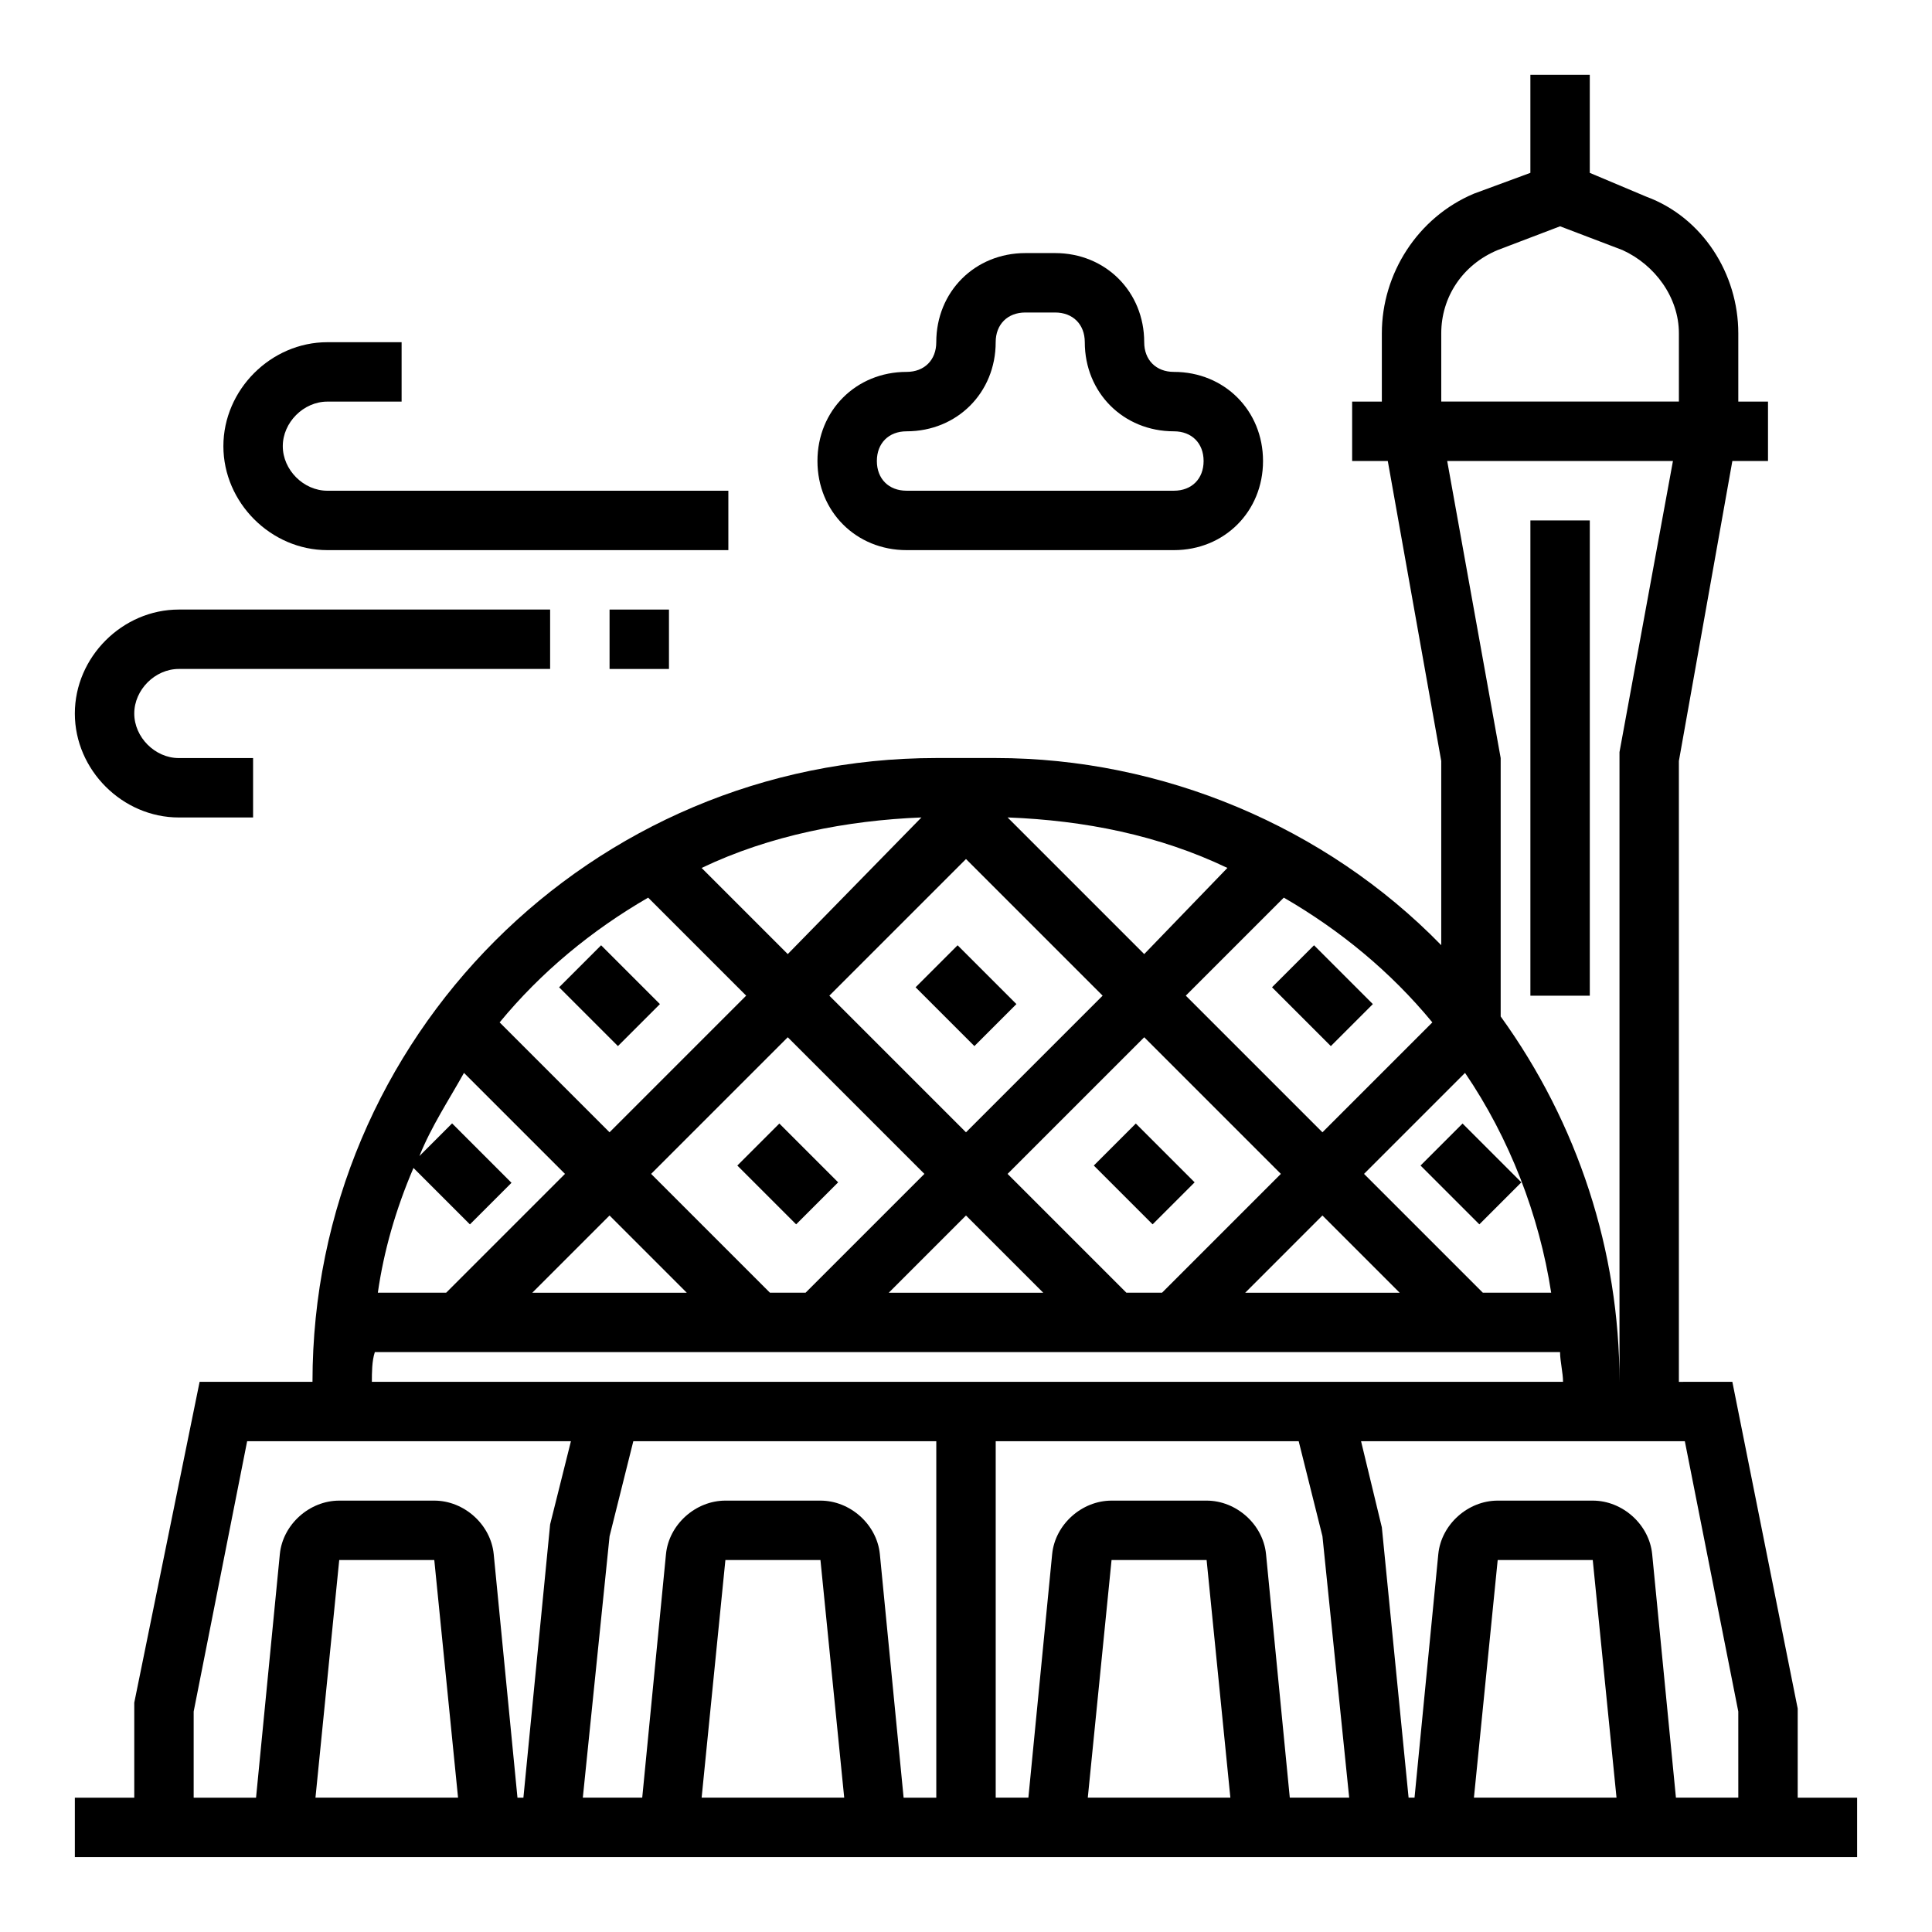
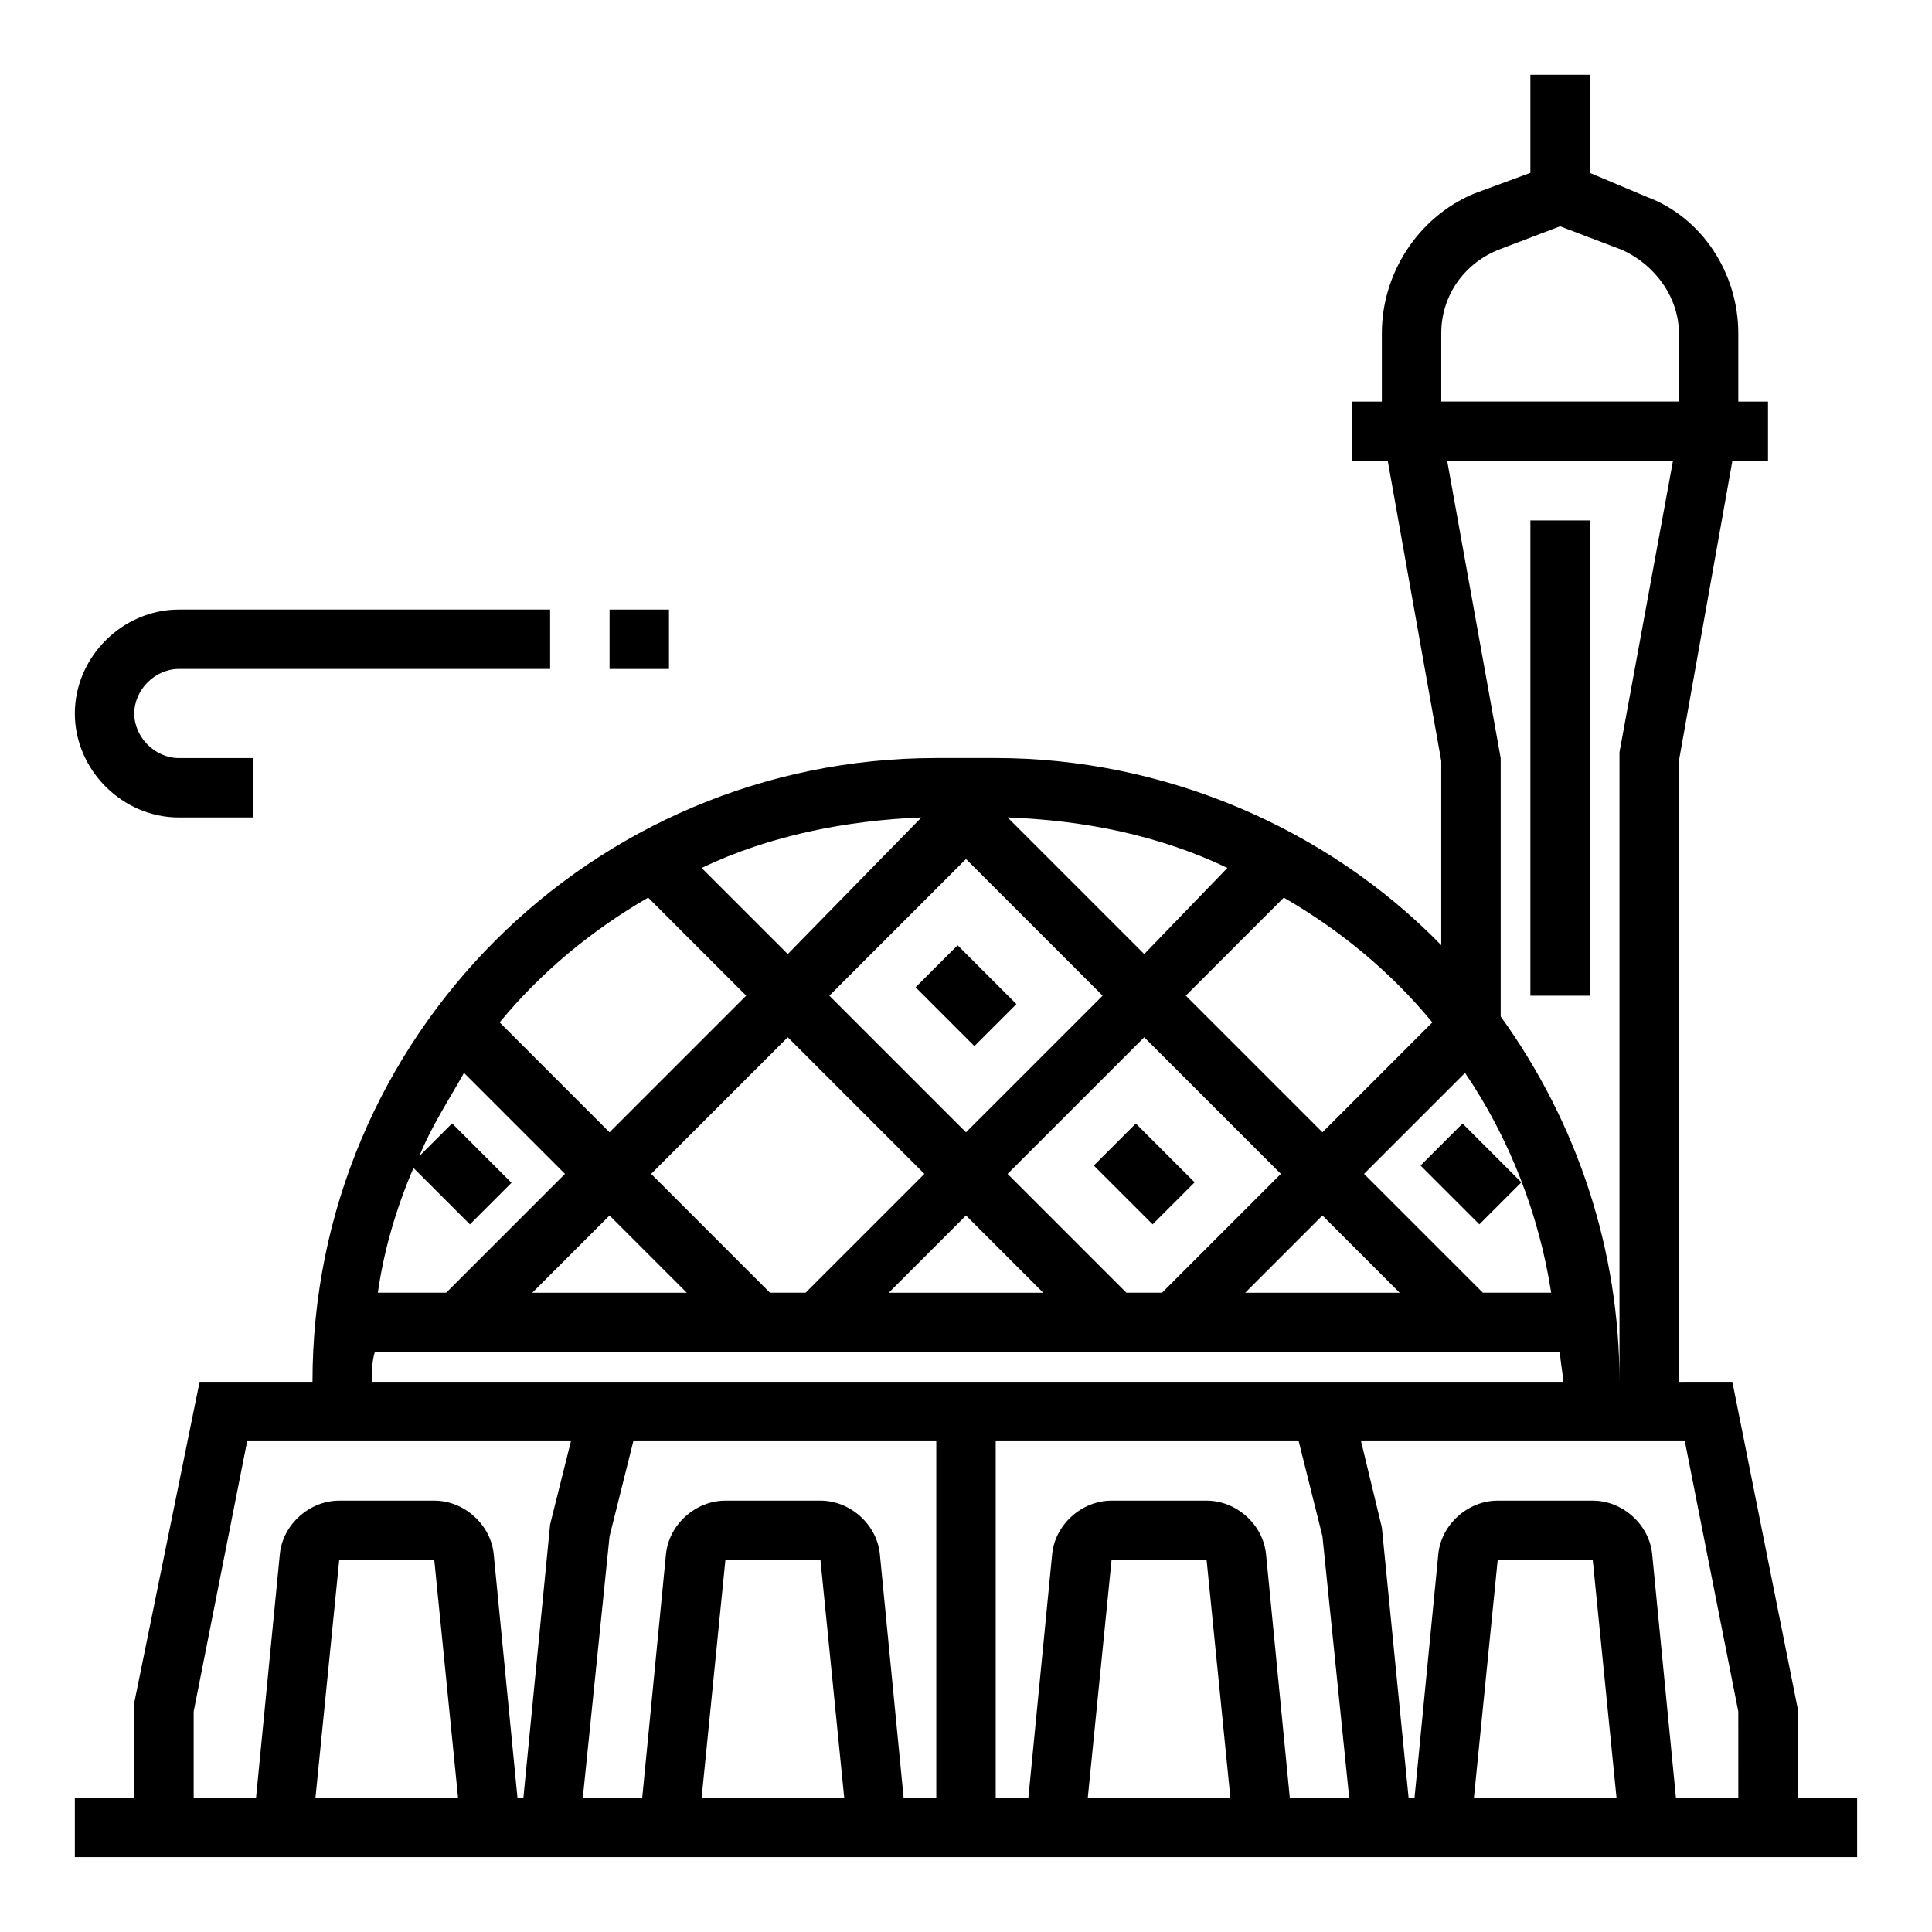
<svg xmlns="http://www.w3.org/2000/svg" fill="#000000" width="800px" height="800px" version="1.1" viewBox="144 144 512 512">
  <g>
    <path d="m620.41 620.41v-23.617l-17.32-86.594-14.168 0.004v-164.53l14.172-79.504h9.445v-15.742h-7.871v-18.105c0-15.742-9.445-30.699-24.402-36.211l-14.957-6.301v-25.98h-15.742v25.977l-14.957 5.512c-14.961 6.301-24.406 21.258-24.406 37v18.105h-7.871v15.742h9.445l14.168 79.508v48.805c-30.699-31.488-73.996-49.594-118.08-49.594h-15.742c-91.316 0-165.31 73.996-165.31 165.31l-29.914 0.004-17.316 85.02v25.188h-15.746v15.742h472.32v-15.742zm-356.6-178.7-8.66 8.66c3.148-7.871 7.871-14.957 11.809-22.043l26.766 26.766-31.488 31.488h-18.105c1.574-11.02 4.723-22.043 9.445-33.062l14.957 14.957 11.02-11.02zm41.723 24.406 20.469 20.469h-40.934zm42.508 20.465-31.488-31.488 36.211-36.211 36.211 36.211-31.488 31.488zm51.957-114.93 36.211 36.211-36.211 36.211-36.211-36.211zm-47.234 25.191-22.828-22.828c18.105-8.66 38.574-12.594 58.254-13.383zm58.254-36.215c20.469 0.789 40.148 4.723 58.254 13.383l-22.043 22.832zm-11.02 105.49 20.469 20.469h-40.934zm42.508 20.465-31.488-31.488 36.211-36.211 36.211 36.211-31.488 31.488zm51.953-20.465 20.469 20.469h-40.934zm42.512 20.465-31.488-31.488 26.766-26.766c11.809 17.32 19.68 37.785 22.828 58.254zm-11.023-254.27c0-9.445 5.512-18.105 14.957-22.043l16.531-6.297 16.531 6.297c8.66 3.938 14.957 12.594 14.957 22.043v18.105h-62.977zm1.574 33.852h59.828l-14.168 77.145v166.89c0-34.637-11.02-68.488-31.488-96.824v-68.488zm-3.934 148.78-29.129 29.125-36.211-36.211 25.977-25.977c14.961 8.656 28.344 19.68 39.363 33.062zm-207.82-33.062 25.977 25.977-36.211 36.211-29.125-29.125c11.02-13.383 24.402-24.406 39.359-33.062zm-72.426 120.44h314.09c0 2.363 0.789 5.512 0.789 7.871h-315.67c0-2.363 0-5.512 0.785-7.871zm251.12 48.805 7.086 69.273h-15.742l-6.297-64.551c-0.789-7.871-7.871-14.168-15.742-14.168h-25.191c-7.871 0-14.957 6.297-15.742 14.168l-6.301 64.551h-8.66v-94.465h80.293zm-24.402 69.273h-37.785l6.297-62.977h25.191zm-92.891-64.551c-0.789-7.871-7.871-14.168-15.742-14.168h-25.191c-7.871 0-14.957 6.297-15.742 14.168l-6.297 64.551h-15.742l7.086-69.273 6.297-25.191h80.289v94.465h-8.66zm-9.445 64.551h-37.785l6.297-62.977h25.191zm-172.4-22.828 14.172-71.637h85.805l-5.512 22.043-7.082 72.422h-1.574l-6.297-64.551c-0.789-7.871-7.871-14.168-15.742-14.168h-25.191c-7.871 0-14.957 6.297-15.742 14.168l-6.305 64.551h-16.531zm70.062 22.828h-37.785l6.297-62.977h25.191zm269.22 0 6.297-62.977h25.191l6.297 62.977zm53.531 0-6.297-64.551c-0.789-7.871-7.871-14.168-15.742-14.168h-25.191c-7.871 0-14.957 6.297-15.742 14.168l-6.301 64.551h-1.574l-7.086-71.633-5.512-22.832h85.805l14.168 71.637 0.004 22.828z" />
    <path d="m549.57 281.92h15.742v125.95h-15.742z" />
-     <path d="m384.25 289.79h70.848c13.383 0 23.617-10.234 23.617-23.617s-10.234-23.617-23.617-23.617c-4.723 0-7.871-3.148-7.871-7.871 0-13.383-10.234-23.617-23.617-23.617h-7.871c-13.383 0-23.617 10.234-23.617 23.617 0 4.723-3.148 7.871-7.871 7.871-13.383 0-23.617 10.234-23.617 23.617s10.234 23.617 23.617 23.617zm0-31.488c13.383 0 23.617-10.234 23.617-23.617 0-4.723 3.148-7.871 7.871-7.871h7.871c4.723 0 7.871 3.148 7.871 7.871 0 13.383 10.234 23.617 23.617 23.617 4.723 0 7.871 3.148 7.871 7.871s-3.148 7.871-7.871 7.871h-70.848c-4.723 0-7.871-3.148-7.871-7.871s3.148-7.871 7.871-7.871z" />
    <path d="m386.64 405.64 11.133-11.133 15.586 15.586-11.133 11.133z" />
    <path d="m433.87 452.88 11.133-11.133 15.586 15.586-11.133 11.133z" />
-     <path d="m481.1 405.64 11.133-11.133 15.586 15.586-11.133 11.133z" />
-     <path d="m339.4 452.88 11.133-11.133 15.586 15.586-11.133 11.133z" />
-     <path d="m292.17 405.64 11.133-11.133 15.586 15.586-11.133 11.133z" />
    <path d="m520.46 452.88 11.133-11.133 15.586 15.586-11.133 11.133z" />
-     <path d="m230.75 289.79h106.27v-15.742h-106.27c-6.297 0-11.809-5.512-11.809-11.809s5.512-11.809 11.809-11.809h19.68v-15.742h-19.68c-14.957 0-27.551 12.594-27.551 27.551s12.594 27.551 27.551 27.551z" />
    <path d="m191.39 360.64h19.68v-15.742h-19.68c-6.297 0-11.809-5.512-11.809-11.809 0-6.297 5.512-11.809 11.809-11.809h98.398v-15.742h-98.398c-14.957 0-27.555 12.594-27.555 27.551 0 14.957 12.598 27.551 27.555 27.551z" />
    <path d="m305.54 305.54h15.742v15.742h-15.742z" />
  </g>
</svg>